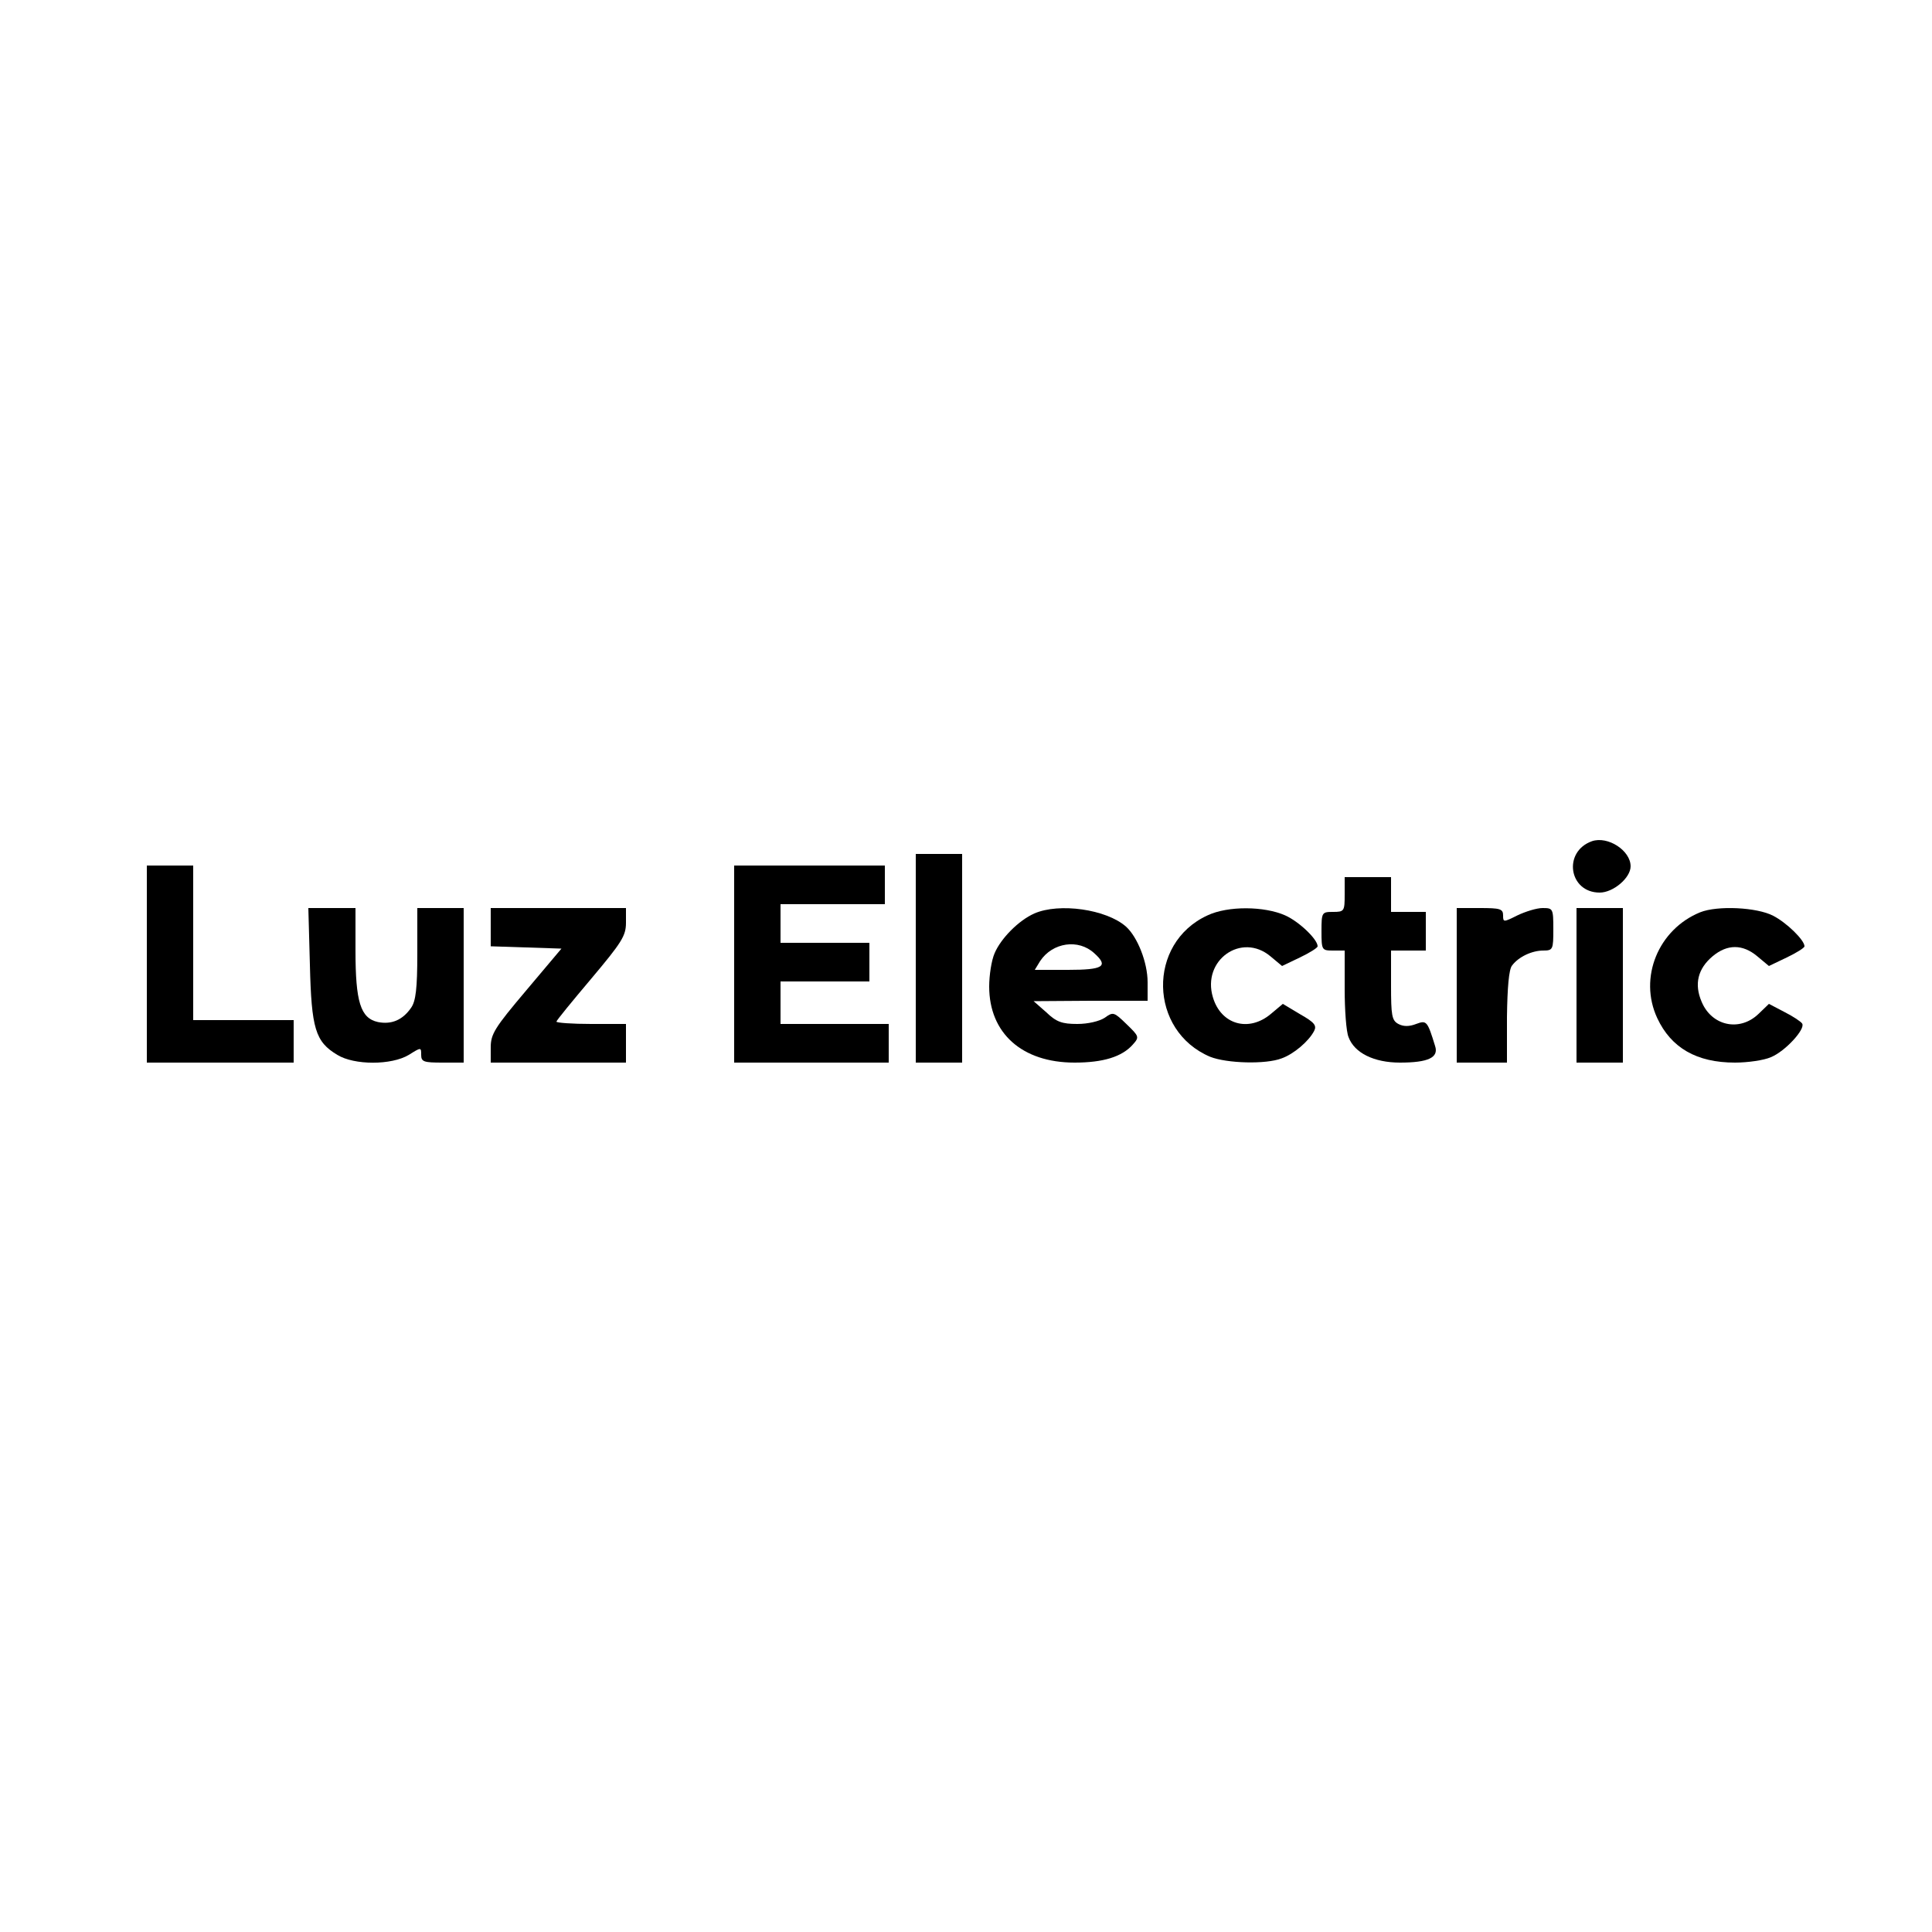
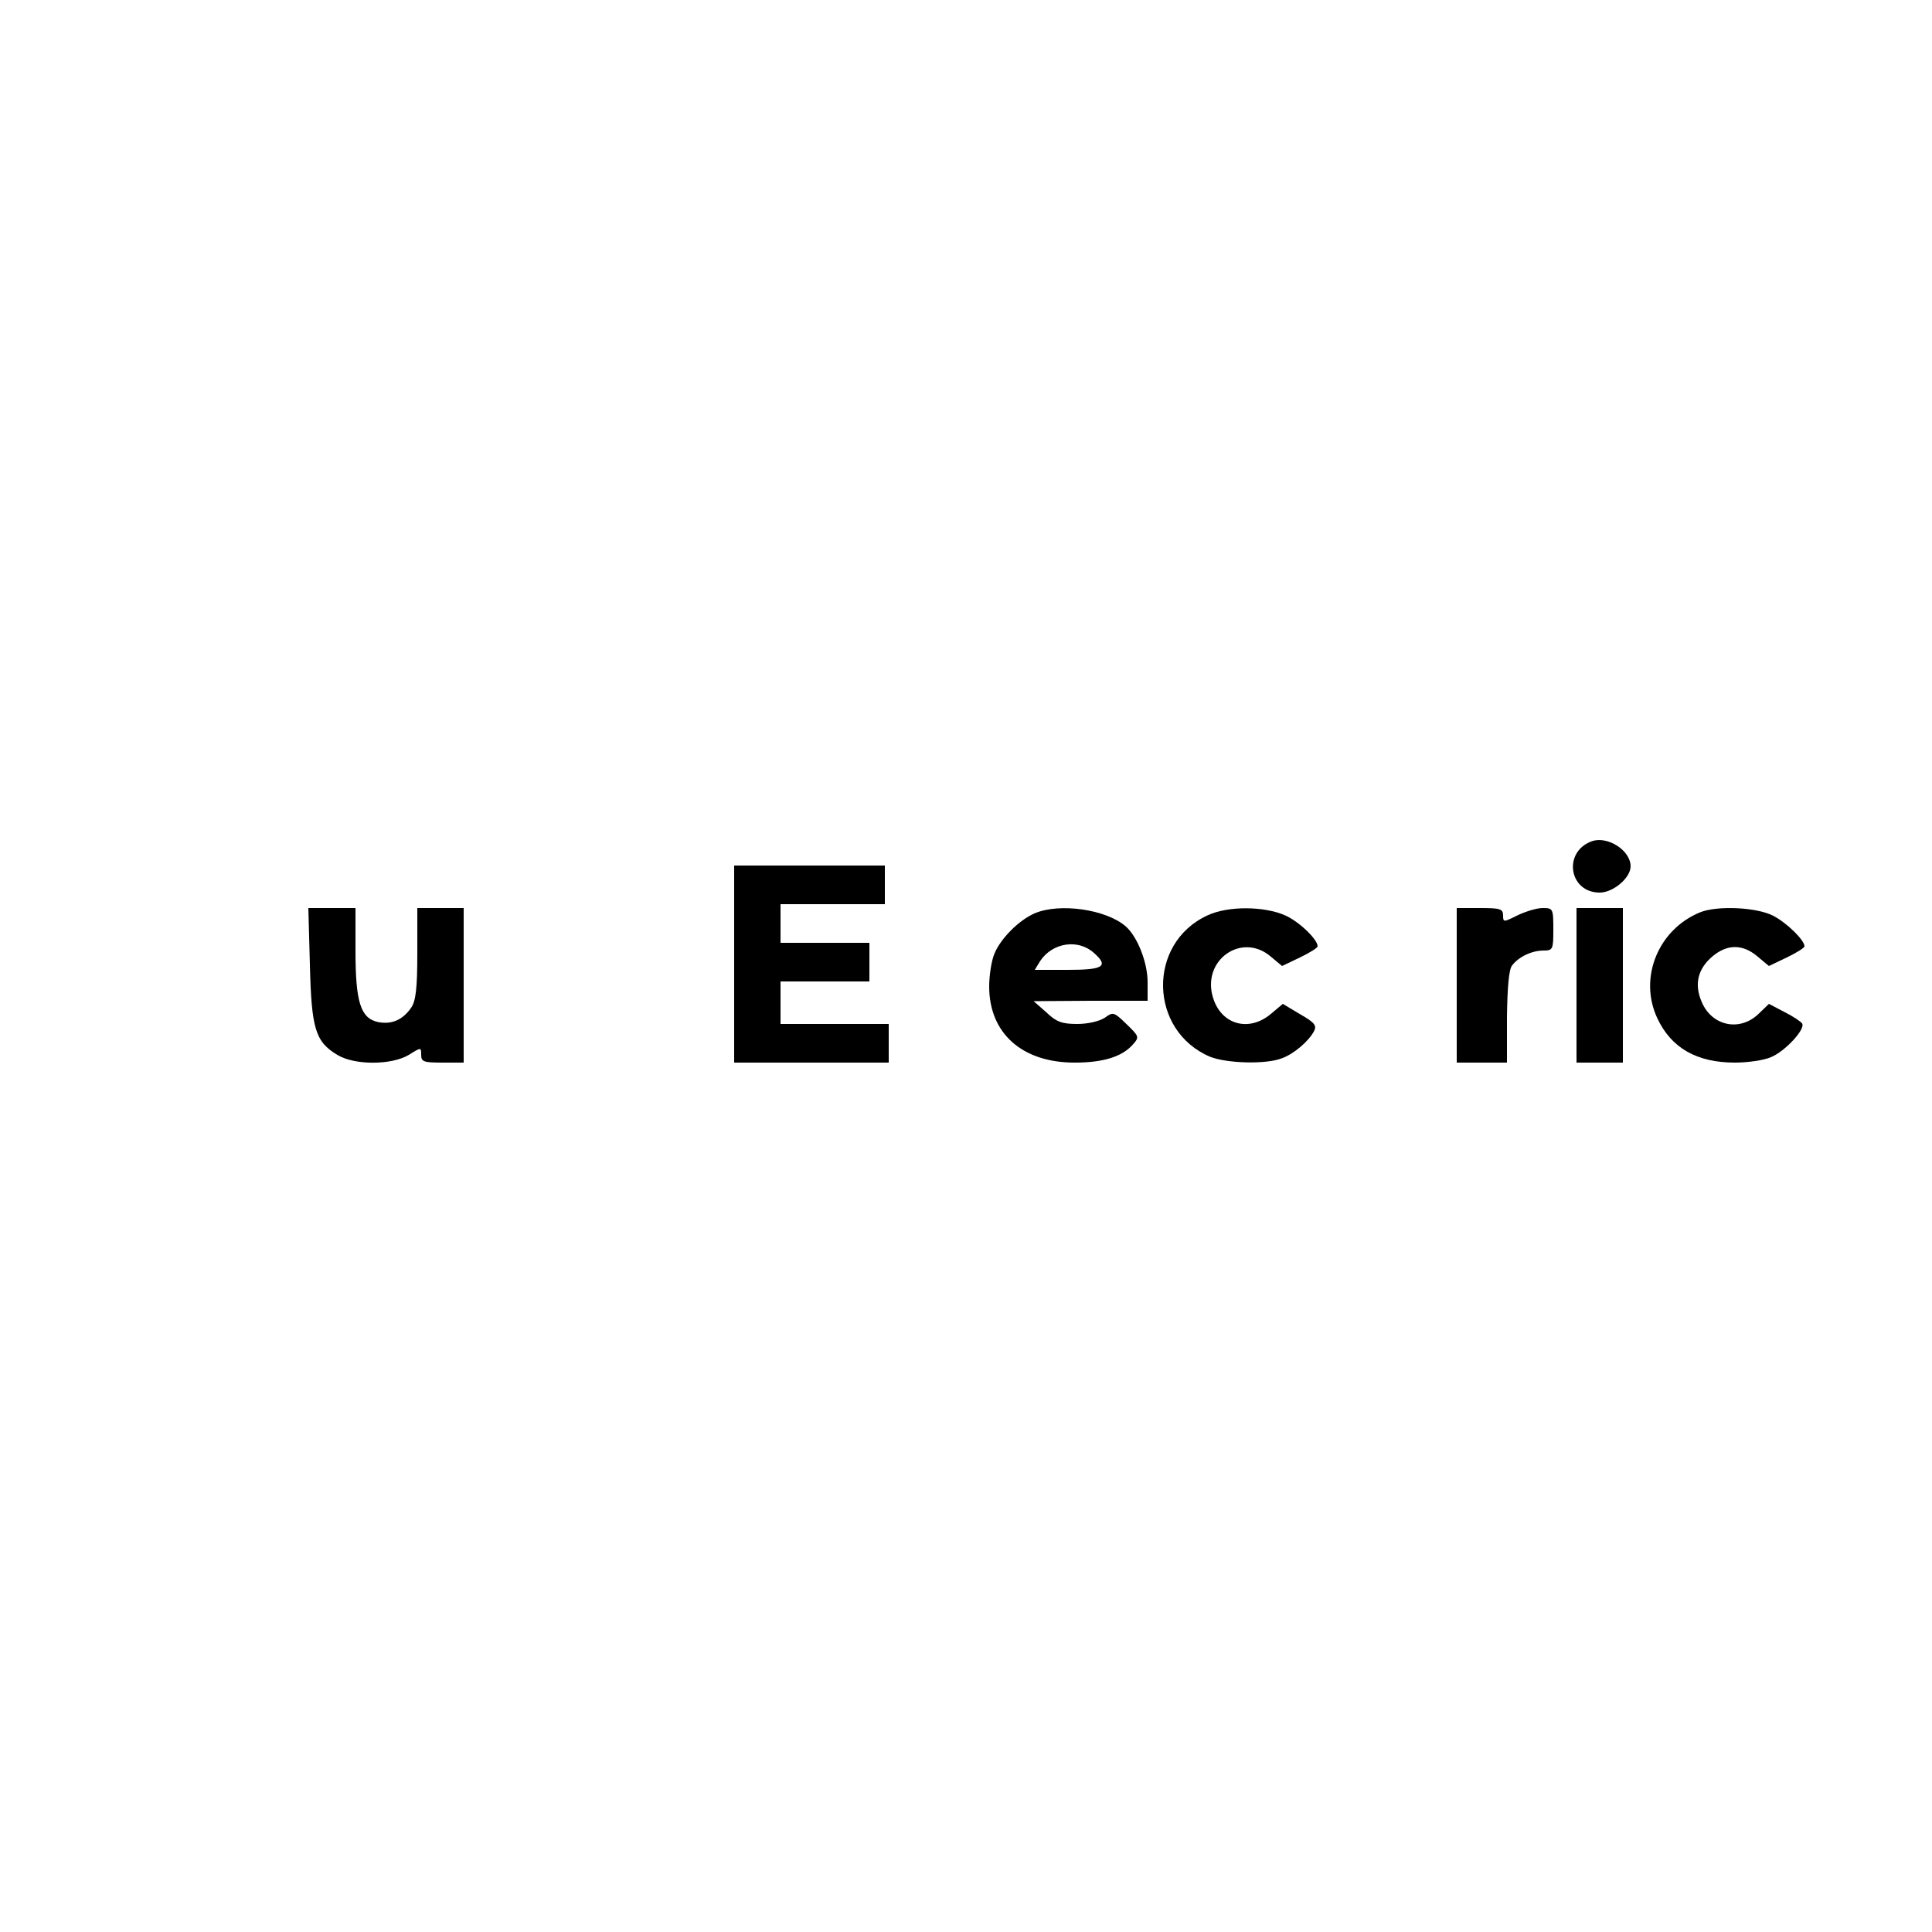
<svg xmlns="http://www.w3.org/2000/svg" version="1.0" width="500" height="500" viewBox="0 0 500 500" preserveAspectRatio="xMidYMid meet">
  <g transform="translate(0,500) scale(0.1,-0.1)" fill="#000000" stroke="none">
    <path d="M4120 2823 c-76 -27 -60 -133 20 -133 35 0 80 38 80 68 0 41 -59 79 -100 65z" />
-     <path d="M2370 2520 l0 -270 60 0 60 0 0 270 0 270 -60 0 -60 0 0 -270z" />
-     <path d="M380 2505 l0 -255 190 0 190 0 0 55 0 55 -130 0 -130 0 0 200 0 200 -60 0 -60 0 0 -255z" />
+     <path d="M380 2505 z" />
    <path d="M1900 2505 l0 -255 200 0 200 0 0 50 0 50 -140 0 -140 0 0 55 0 55 115 0 115 0 0 50 0 50 -115 0 -115 0 0 50 0 50 135 0 135 0 0 50 0 50 -195 0 -195 0 0 -255z" />
-     <path d="M3480 2685 c0 -43 -1 -45 -30 -45 -29 0 -30 -1 -30 -50 0 -49 1 -50 30 -50 l30 0 0 -99 c0 -55 4 -111 10 -125 15 -41 66 -66 133 -66 73 0 101 13 91 43 -20 65 -22 67 -49 57 -18 -7 -33 -7 -46 0 -17 9 -19 22 -19 100 l0 90 45 0 45 0 0 50 0 50 -45 0 -45 0 0 45 0 45 -60 0 -60 0 0 -45z" />
    <path d="M802 2503 c4 -165 14 -199 71 -233 44 -27 140 -27 185 0 32 20 32 20 32 0 0 -18 7 -20 55 -20 l55 0 0 200 0 200 -60 0 -60 0 0 -118 c0 -90 -4 -123 -16 -140 -22 -32 -51 -44 -86 -37 -45 10 -58 52 -58 185 l0 110 -61 0 -61 0 4 -147z" />
-     <path d="M1270 2600 l0 -49 92 -3 91 -3 -91 -108 c-82 -97 -92 -113 -92 -148 l0 -39 175 0 175 0 0 50 0 50 -90 0 c-49 0 -90 3 -90 6 0 3 41 53 90 111 79 94 90 111 90 145 l0 38 -175 0 -175 0 0 -50z" />
    <path d="M2677 2636 c-41 -18 -87 -65 -103 -103 -8 -18 -14 -57 -14 -86 0 -121 85 -197 221 -197 74 0 123 15 151 47 17 19 16 21 -16 52 -33 32 -35 33 -57 17 -14 -9 -43 -16 -71 -16 -39 0 -54 5 -80 30 l-33 29 148 1 147 0 0 48 c0 51 -26 117 -56 144 -51 45 -173 62 -237 34z m155 -103 c38 -34 23 -43 -68 -43 l-86 0 14 23 c32 48 99 58 140 20z" />
    <path d="M3125 2631 c-157 -72 -152 -299 7 -366 43 -17 144 -20 185 -4 31 11 70 44 84 71 7 14 1 22 -36 43 l-45 27 -31 -26 c-57 -48 -129 -28 -150 43 -29 96 74 169 149 106 l30 -25 46 22 c25 12 46 25 46 29 0 18 -48 64 -84 80 -54 24 -148 25 -201 0z" />
    <path d="M3770 2450 l0 -200 65 0 65 0 0 118 c1 76 5 123 13 133 17 23 52 39 81 39 25 0 26 3 26 55 0 54 -1 55 -28 55 -15 0 -44 -9 -65 -19 -36 -18 -37 -18 -37 0 0 17 -8 19 -60 19 l-60 0 0 -200z" />
    <path d="M4080 2450 l0 -200 60 0 60 0 0 200 0 200 -60 0 -60 0 0 -200z" />
    <path d="M4400 2639 c-108 -44 -160 -169 -111 -274 36 -77 102 -115 201 -115 33 0 75 6 93 14 37 15 90 73 81 87 -3 5 -24 19 -46 30 l-40 21 -27 -26 c-49 -47 -121 -31 -147 31 -20 46 -10 86 28 118 38 32 78 32 116 0 l30 -25 46 22 c25 12 46 25 46 29 0 16 -46 61 -81 79 -42 22 -144 27 -189 9z" />
  </g>
</svg>